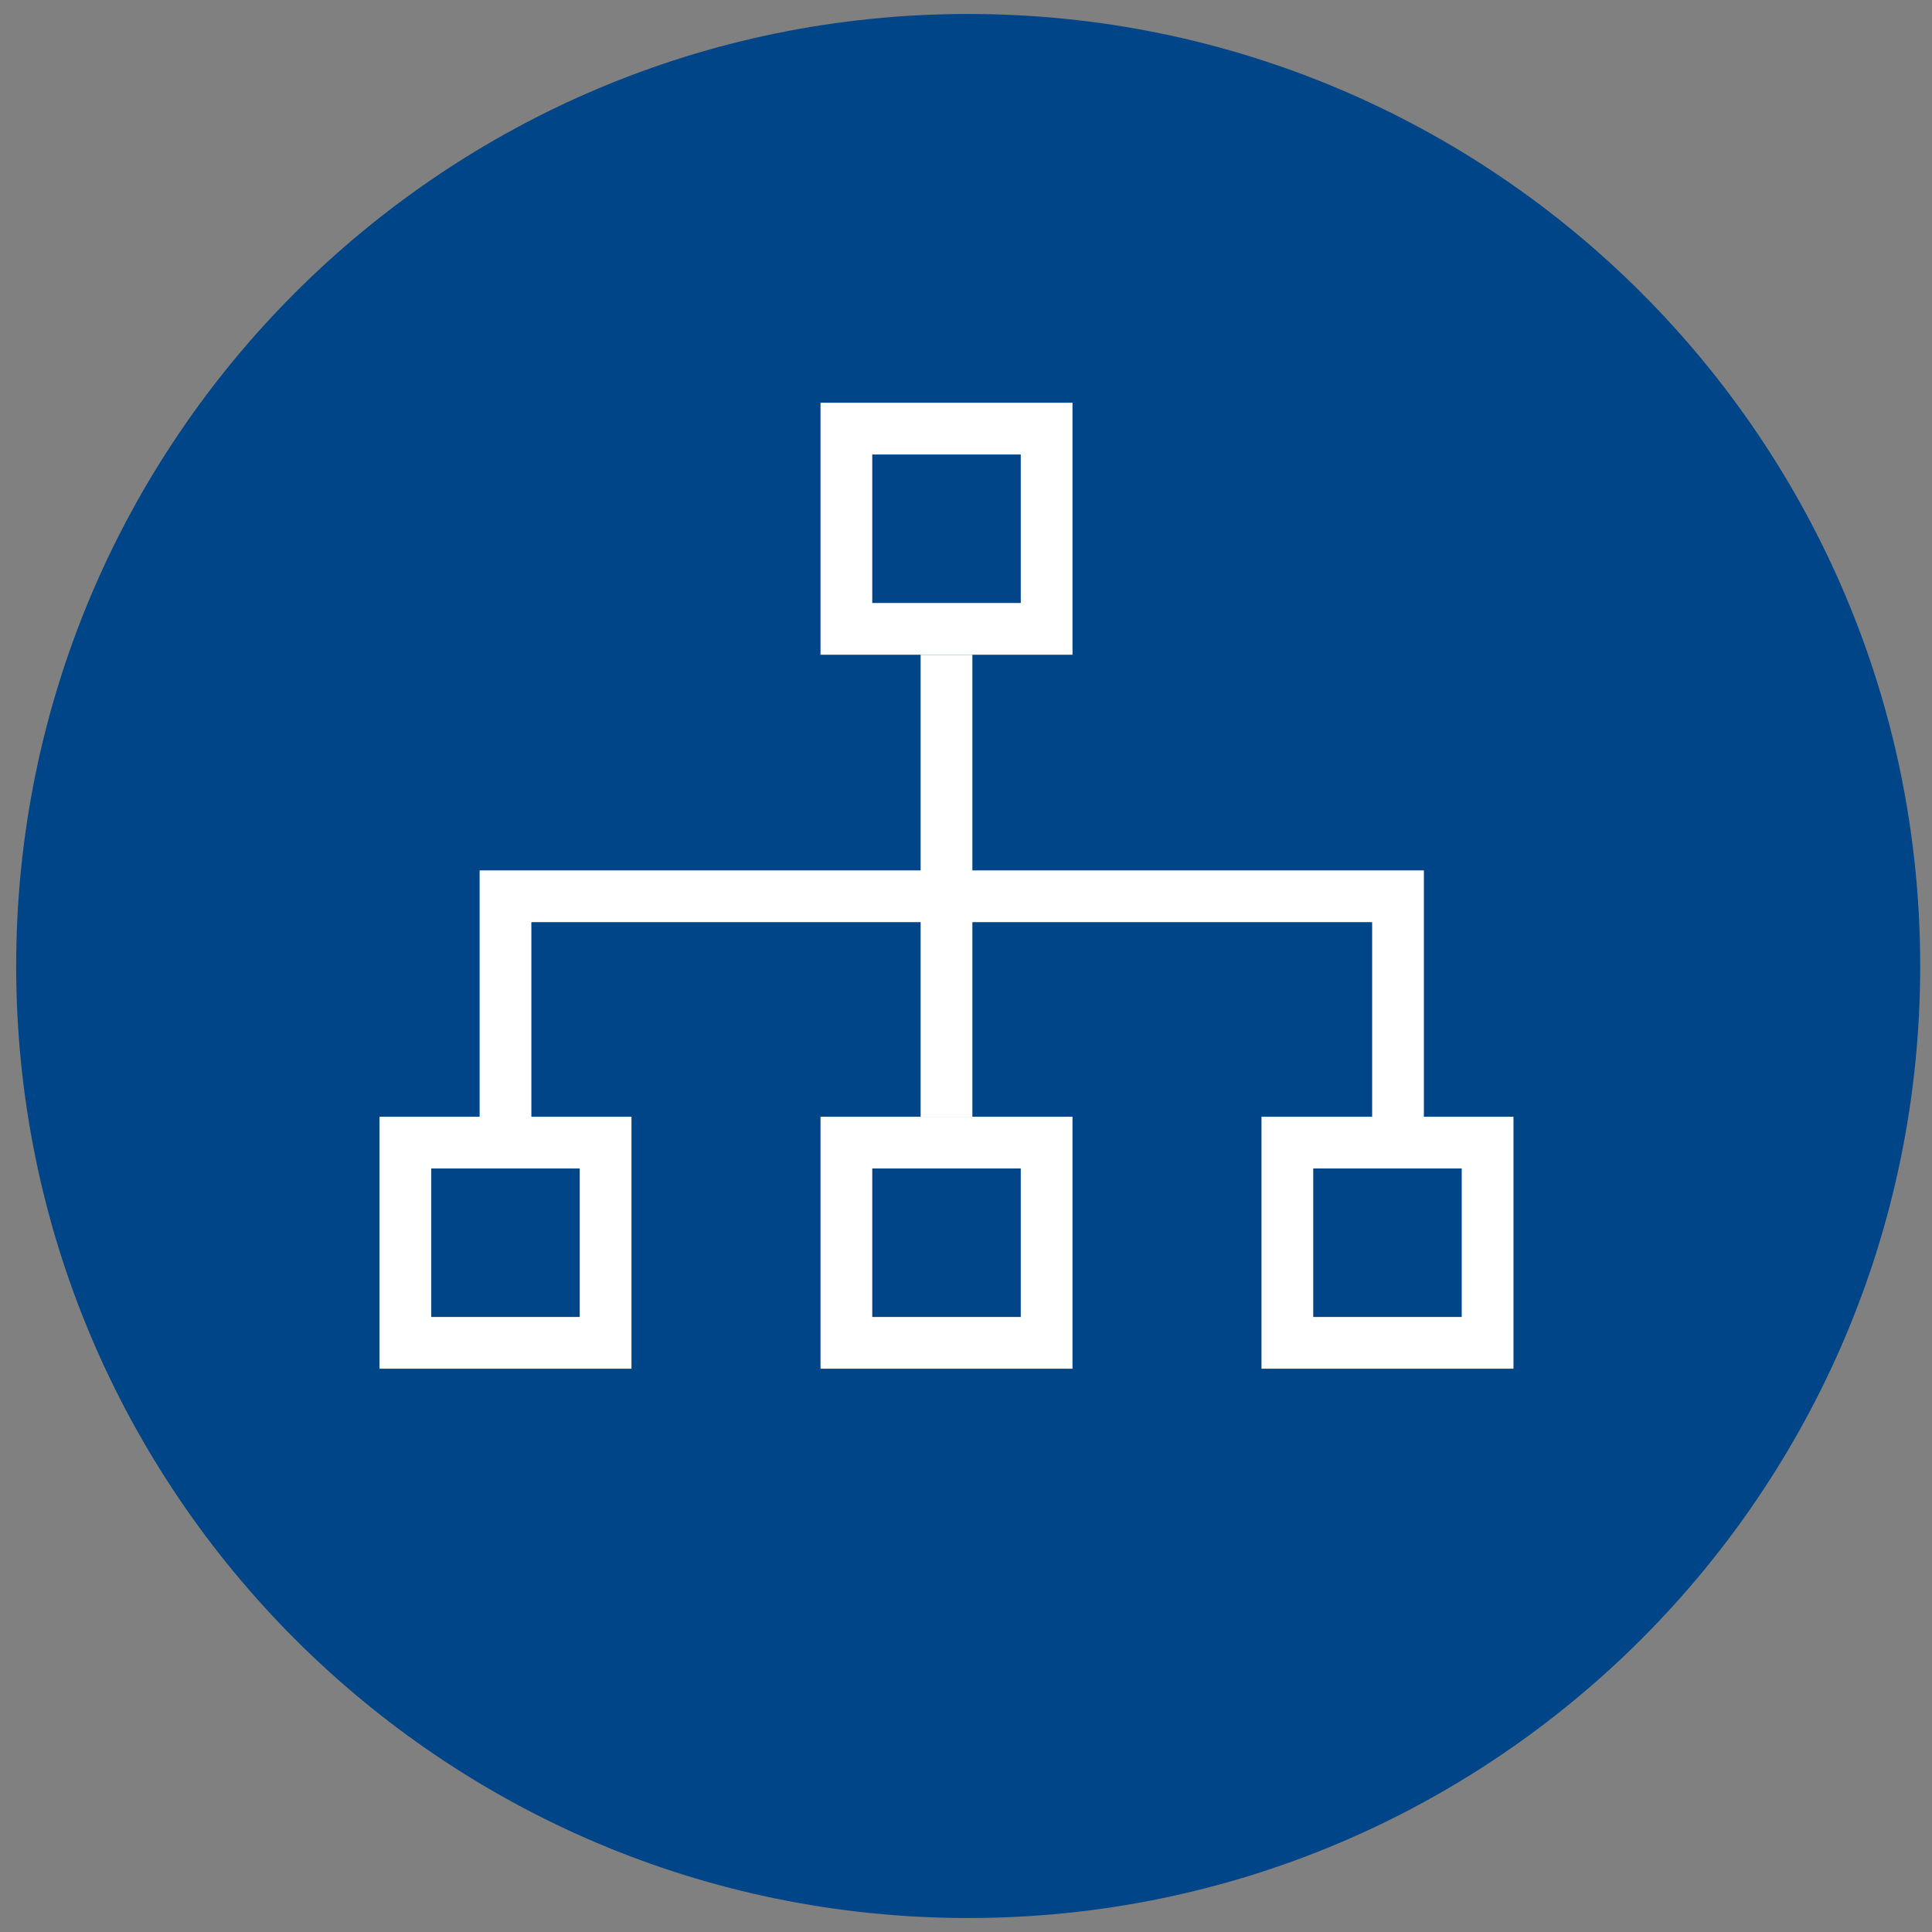
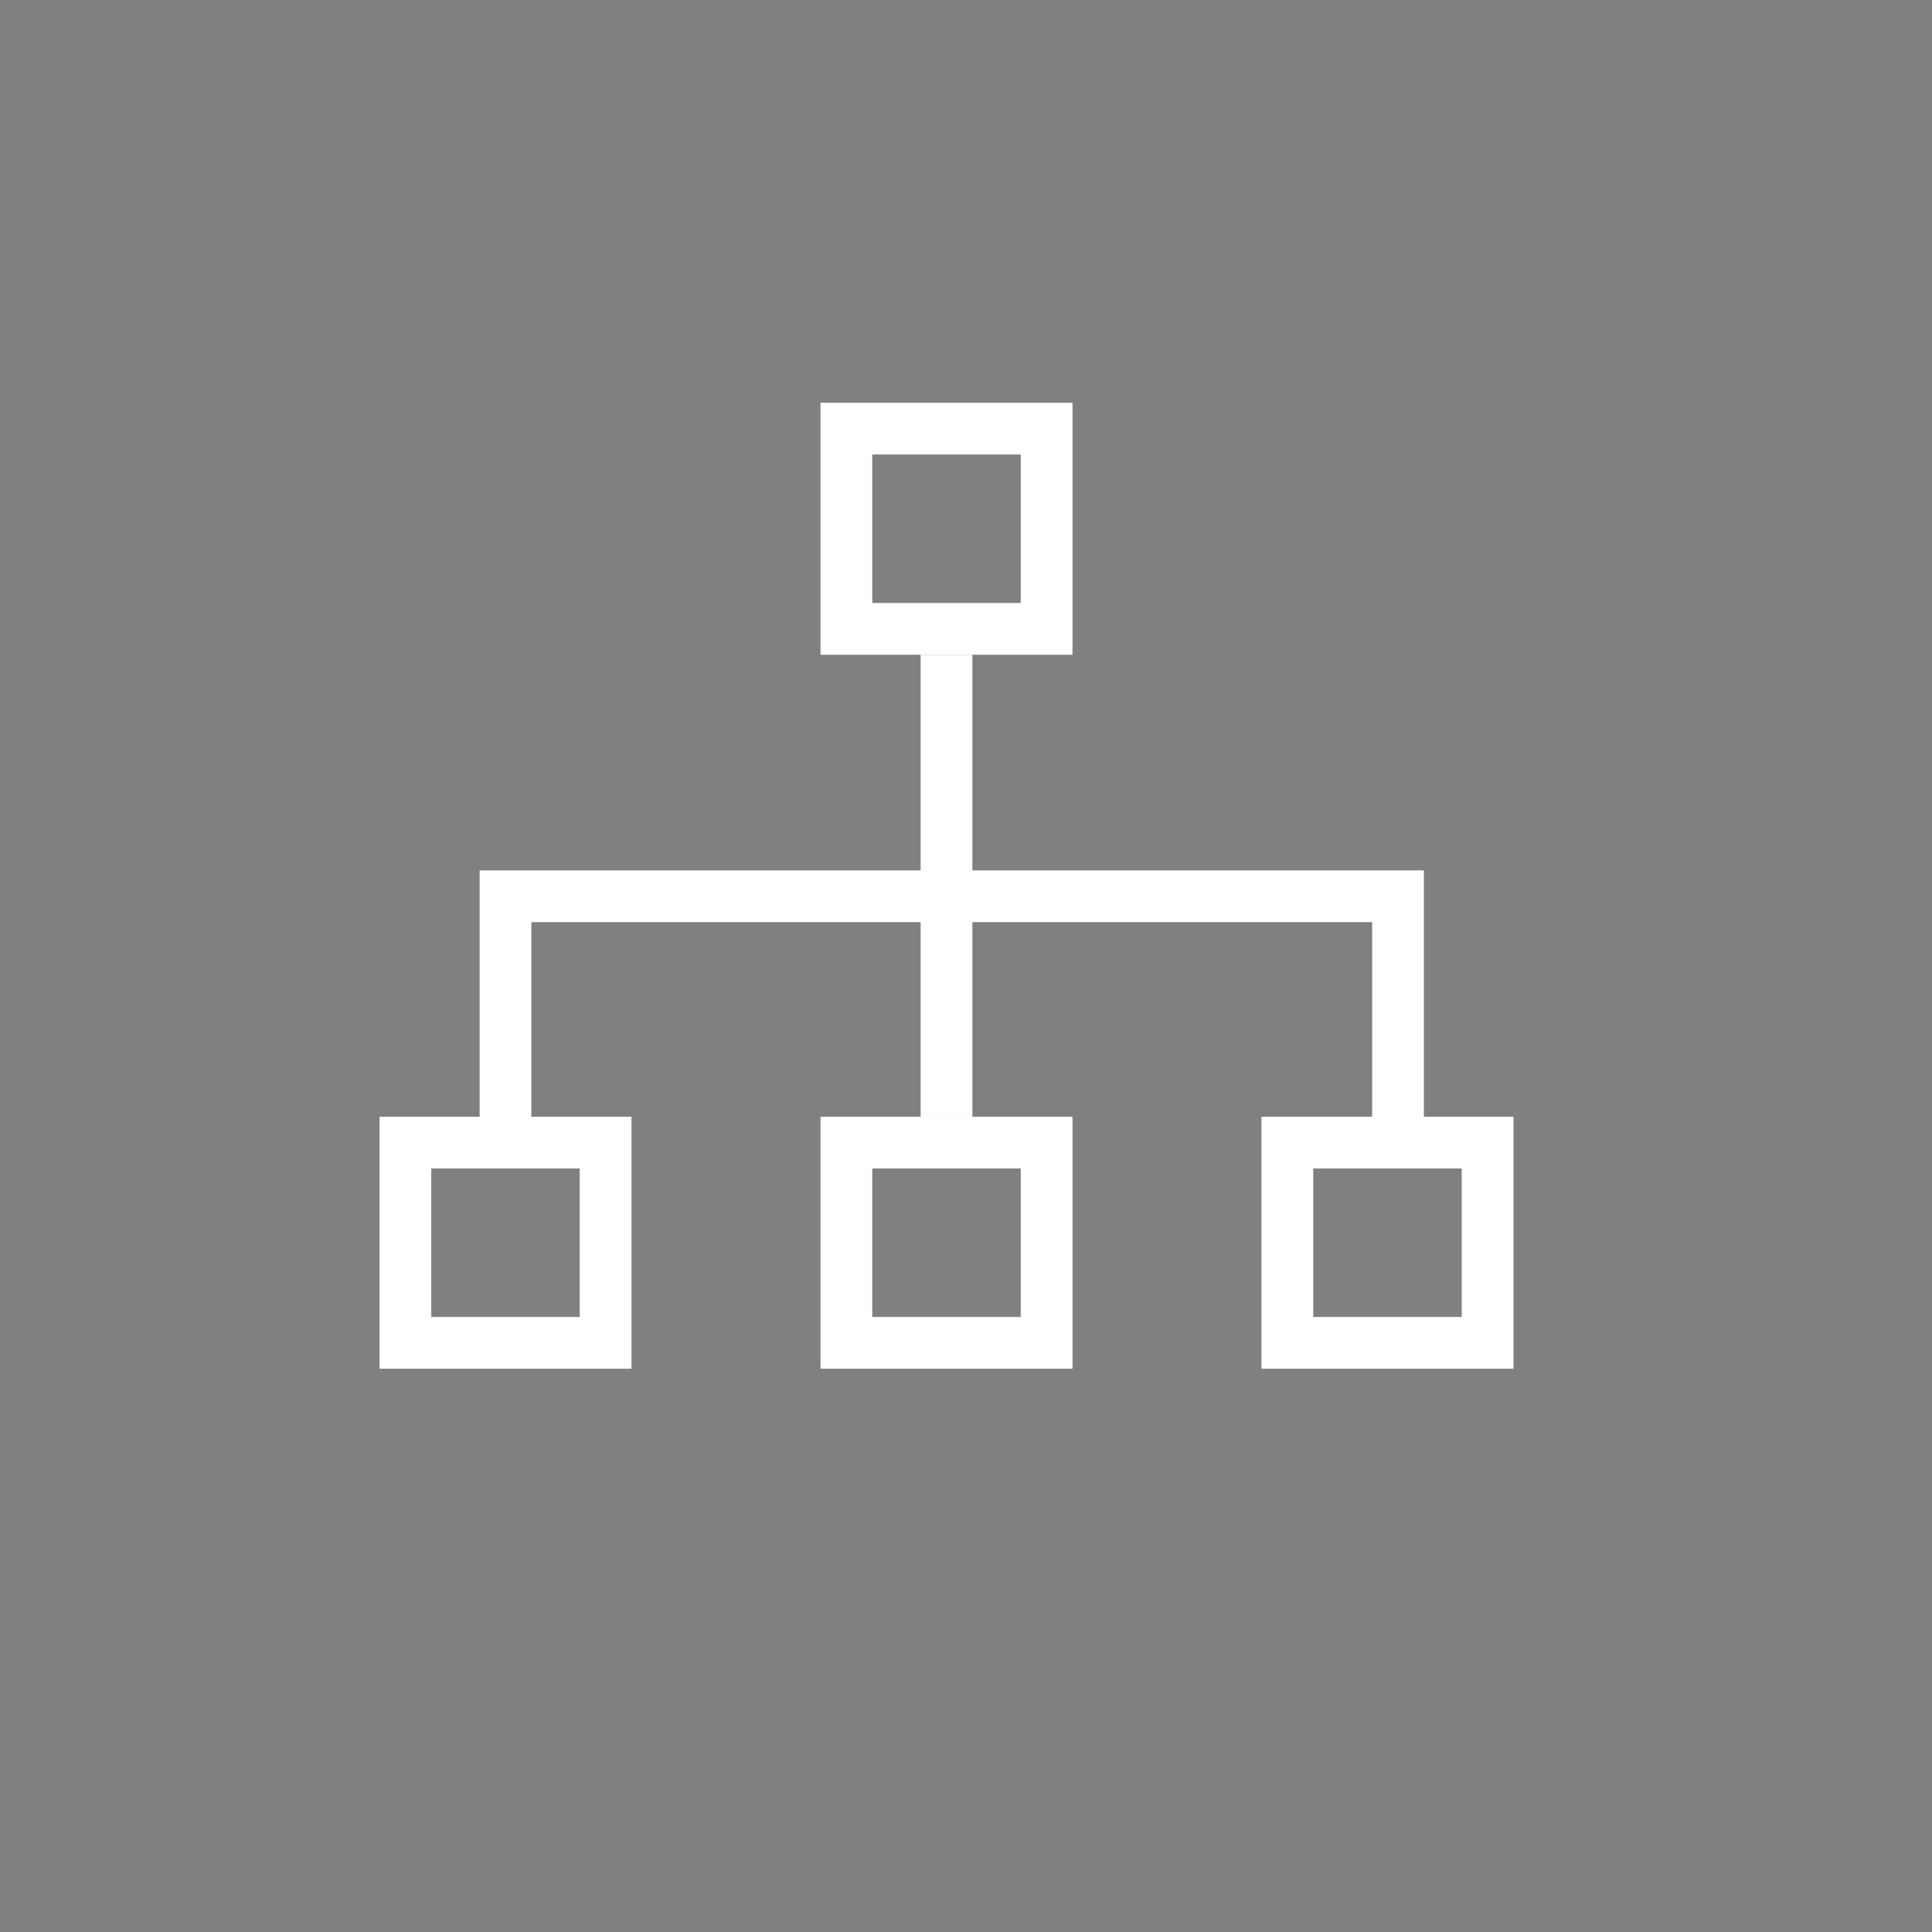
<svg xmlns="http://www.w3.org/2000/svg" width="56" height="56" viewBox="0 0 56 56" fill="none">
  <rect x="0" y="0" width="56" height="56" fill="#808080" stroke="none" />
  <g clip-path="url(#clip0_2191_6278)">
-     <path d="M28.063 55.595C43.304 55.595 55.658 43.24 55.658 28C55.658 12.76 43.304 0.405 28.063 0.405C12.823 0.405 0.469 12.76 0.469 28C0.469 43.24 12.823 55.595 28.063 55.595Z" fill="#004587" />
    <rect x="24.533" y="12.424" width="5.804" height="5.804" stroke="white" stroke-width="1.5" />
    <rect x="24.533" y="33.119" width="5.804" height="5.804" stroke="white" stroke-width="1.5" />
    <rect x="11.75" y="33.119" width="5.804" height="5.804" stroke="white" stroke-width="1.5" />
    <rect x="37.315" y="33.119" width="5.804" height="5.804" stroke="white" stroke-width="1.5" />
    <path d="M27.435 18.979V32.37" stroke="white" stroke-width="1.5" />
    <path d="M14.652 32.674V25.979H40.522V32.674" stroke="white" stroke-width="1.5" />
  </g>
  <defs>
    <clipPath id="clip0_2191_6278">
      <rect width="56" height="56" fill="white" />
    </clipPath>
  </defs>
</svg>